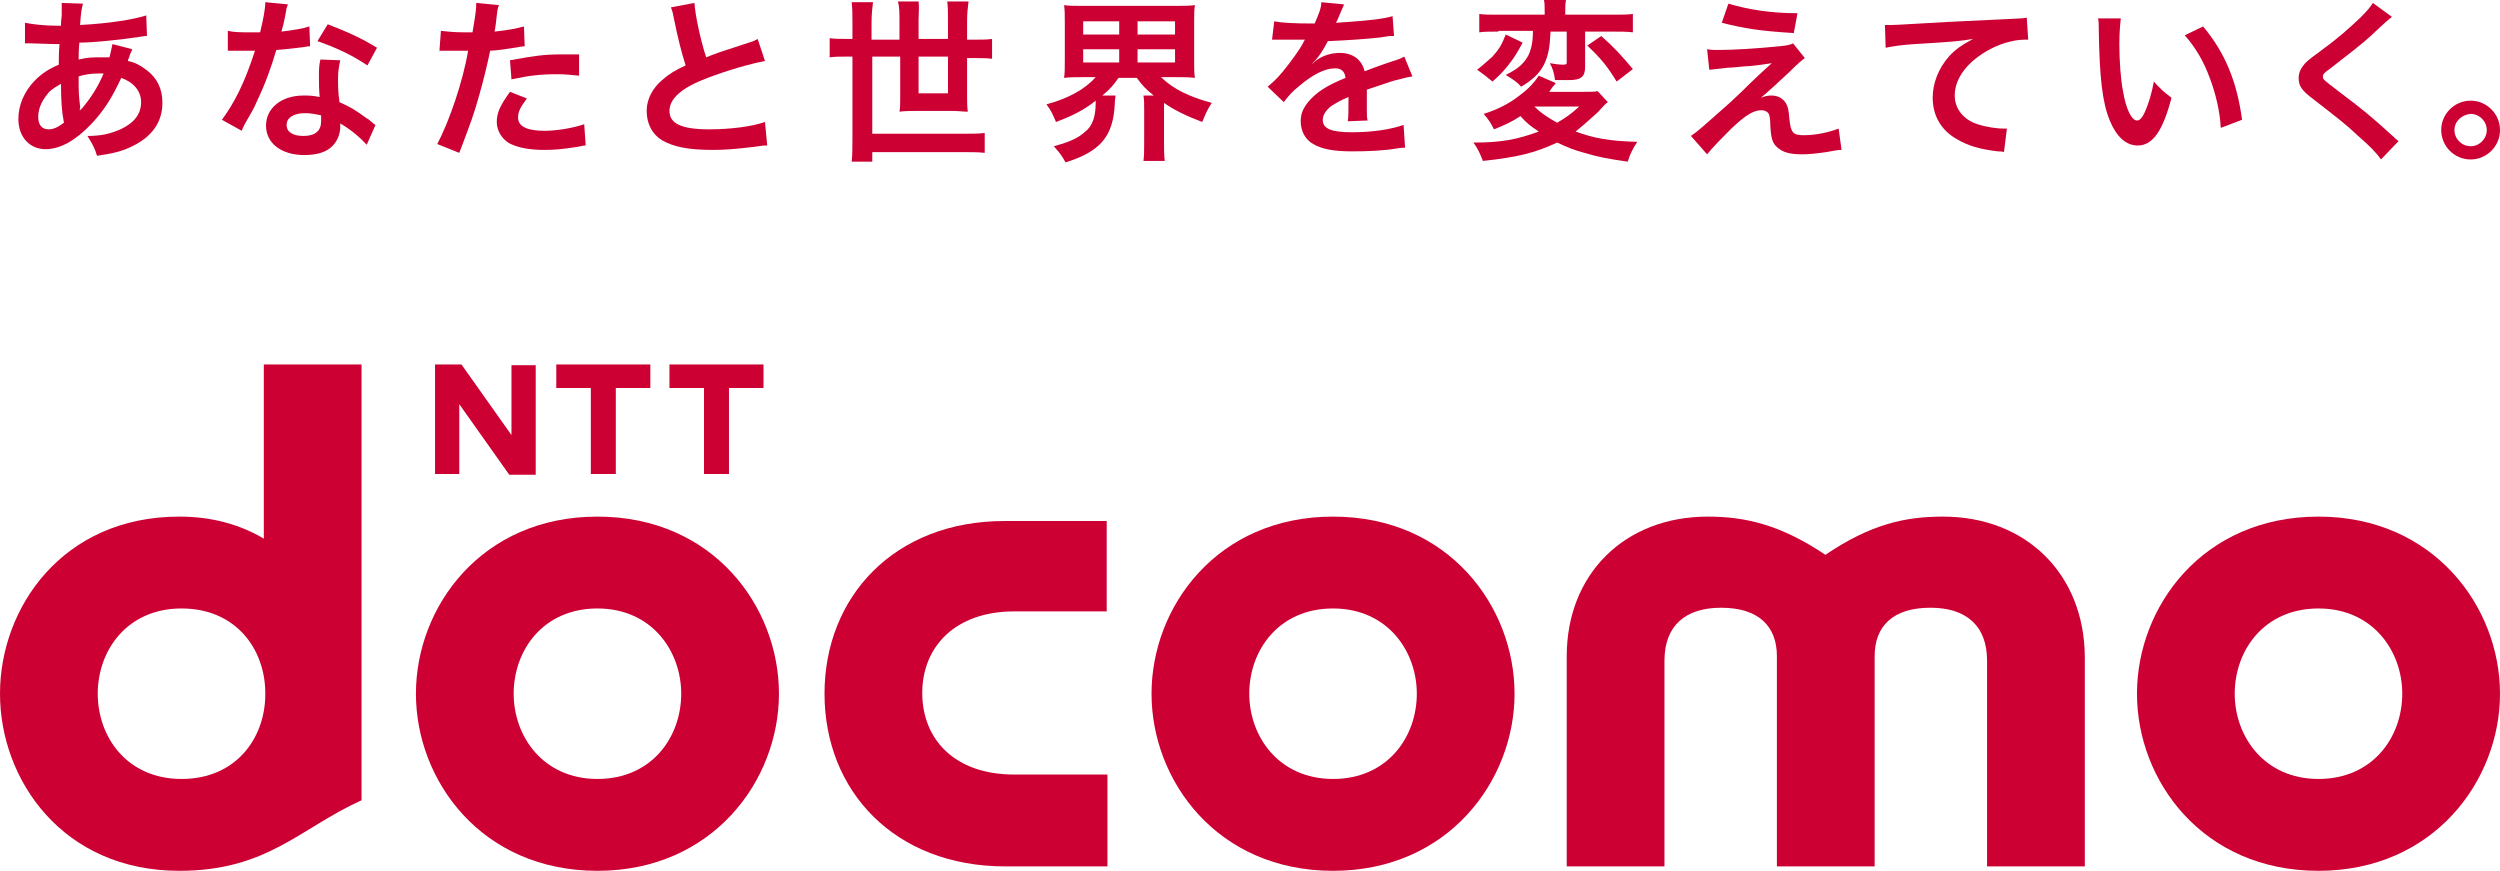
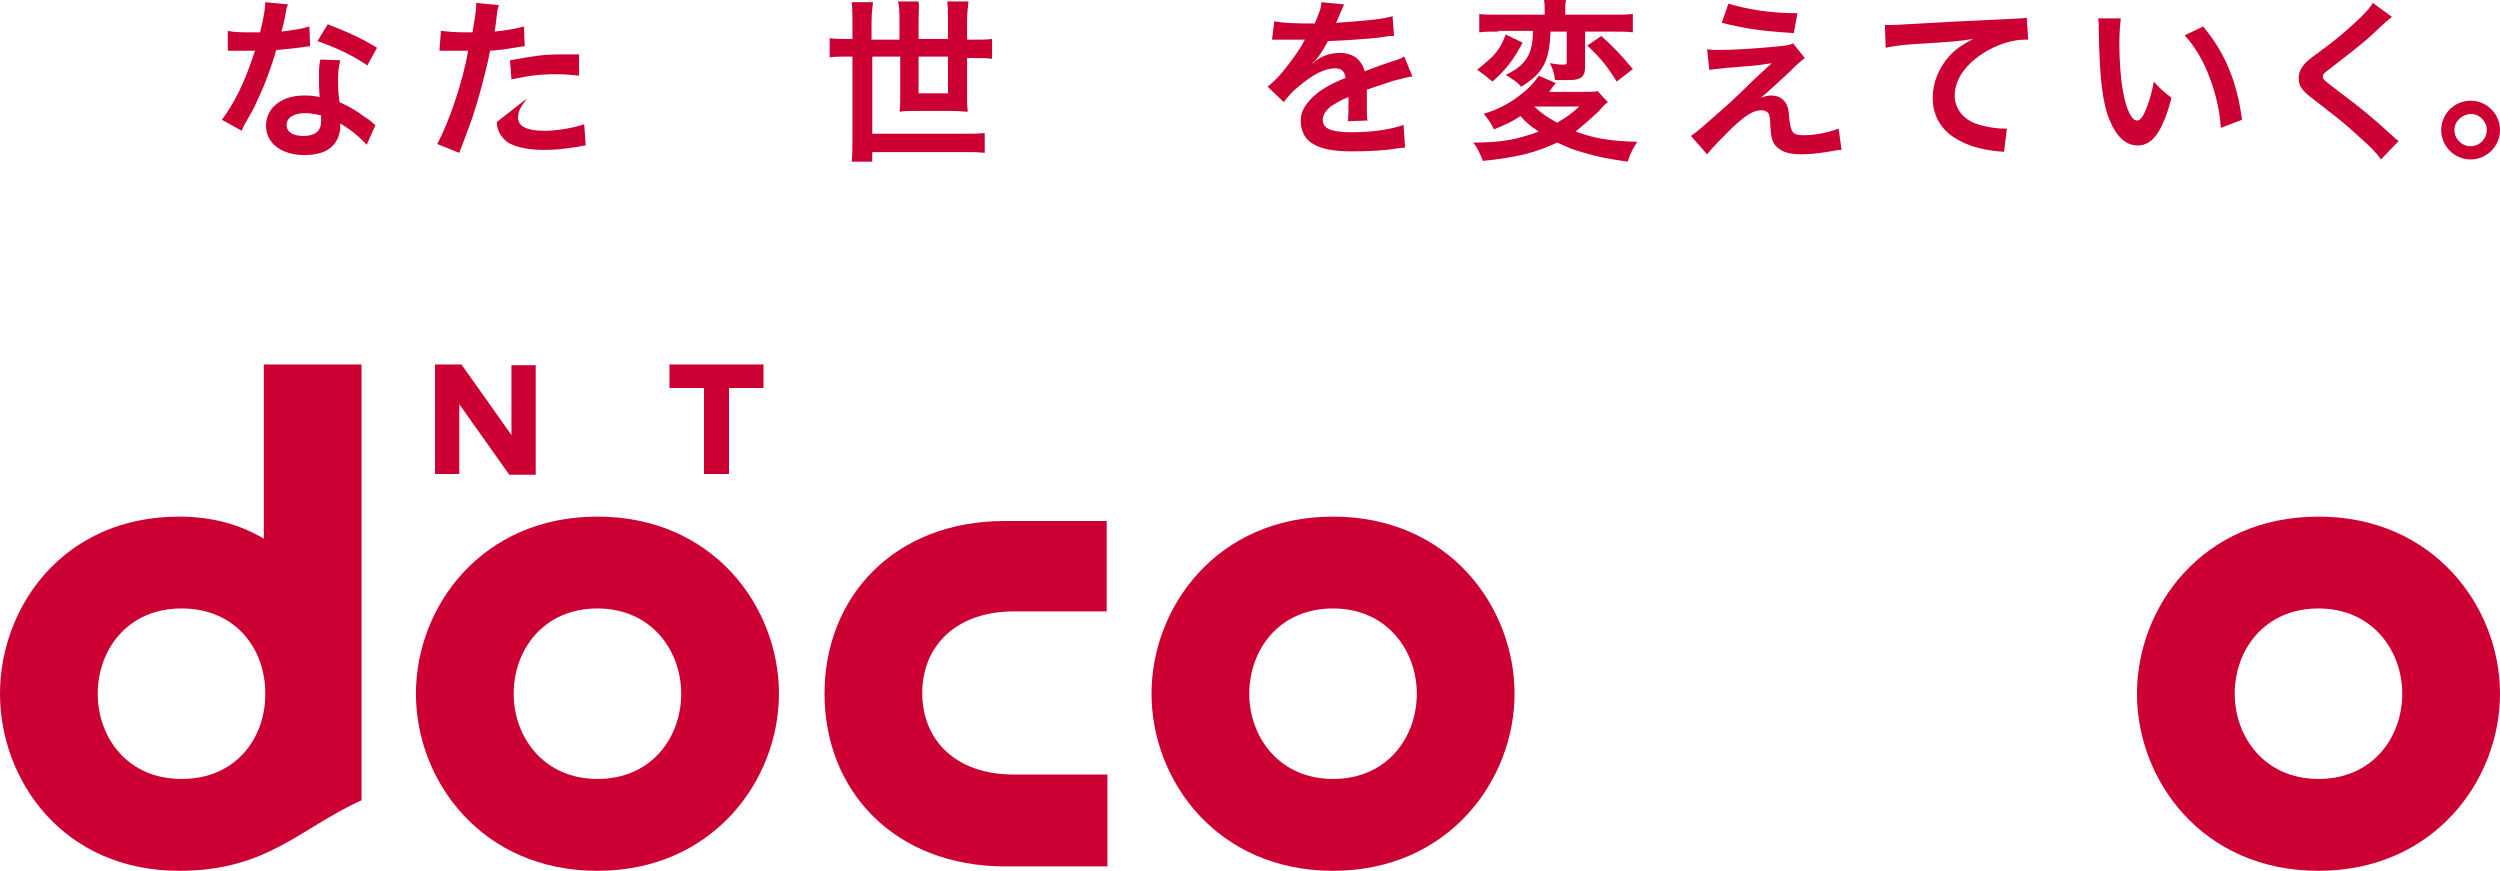
<svg xmlns="http://www.w3.org/2000/svg" version="1.1" id="レイヤー_1" x="0px" y="0px" viewBox="0 0 340.2 118.5" style="enable-background:new 0 0 340.2 118.5;" xml:space="preserve">
  <style type="text/css">
	.st0{fill:#CC0033;}
</style>
  <g>
    <g>
      <g>
        <path class="st0" d="M112.2,94.4c0,13.2,9.5,23.5,24.6,23.5h13.9v-12.5H138c-8.1,0-12.5-4.8-12.5-11.1c0-6.3,4.5-11.1,12.5-11.1     h12.6V70.9h-13.9C121.7,70.9,112.2,81.2,112.2,94.4z" />
-         <path class="st0" d="M264.4,70.3c-5.1,0-9.8,1-16,5.2c-6.1-4.1-10.9-5.2-16-5.2c-11.3,0-19.2,7.8-19.2,19v28.6h13.3v-28     c0-4.8,2.9-7.2,7.7-7.2c5.1,0,7.6,2.5,7.6,6.6v28.6h13.3V89.3c0-4.1,2.5-6.6,7.6-6.6c4.8,0,7.7,2.4,7.7,7.2v28h13.3V89.3     C283.6,78.1,275.7,70.3,264.4,70.3z" />
        <path class="st0" d="M315.5,70.3c-15.8,0-24.7,12.3-24.7,24.1c0,11.8,8.9,24.1,24.7,24.1c15.7,0,24.7-12.3,24.7-24.1     C340.2,82.6,331.2,70.3,315.5,70.3z M315.5,106c-7.4,0-11.4-5.8-11.4-11.6c0-5.9,4-11.6,11.4-11.6c7.4,0,11.4,5.8,11.4,11.6     C326.9,100.3,322.9,106,315.5,106z" />
        <path class="st0" d="M35.9,49.6v23.7c-3.2-1.9-7-3-11.5-3C8.5,70.3,0,82.7,0,94.4c0,11.7,8.5,24.1,24.4,24.1     c12,0,16.4-5.8,24.8-9.6c0-2.7,0-2.4,0-59.3H35.9z M13.3,94.4c0-5.9,4-11.6,11.4-11.6c7.4,0,11.3,5.5,11.4,11.3v0.6     c-0.1,5.8-4,11.3-11.4,11.3C17.3,106,13.3,100.3,13.3,94.4z" />
-         <path class="st0" d="M88.5,49.6l0,3.2h-4.7l0,11.7h-3.4V52.8h-4.7v-3.2C75.8,49.6,88.5,49.6,88.5,49.6z" />
        <path class="st0" d="M103.9,49.6v3.2h-4.7v11.7h-3.4V52.8h-4.7v-3.2C91.1,49.6,103.8,49.6,103.9,49.6z" />
        <path class="st0" d="M62.8,49.6l6.8,9.6v-9.5h3.3v14.9h-3.6L62.5,55v9.5h-3.3V49.6H62.8z" />
        <path class="st0" d="M81.3,70.3c-15.8,0-24.7,12.3-24.7,24.1c0,11.8,8.9,24.1,24.7,24.1c15.7,0,24.7-12.3,24.7-24.1     C106,82.6,97.1,70.3,81.3,70.3z M81.3,106c-7.4,0-11.4-5.8-11.4-11.6c0-5.9,4-11.6,11.4-11.6c7.4,0,11.4,5.8,11.4,11.6     C92.7,100.3,88.7,106,81.3,106z" />
        <path class="st0" d="M181.4,70.3c-15.8,0-24.7,12.3-24.7,24.1c0,11.8,8.9,24.1,24.7,24.1c15.7,0,24.7-12.3,24.7-24.1     C206.1,82.6,197.2,70.3,181.4,70.3z M181.4,106c-7.4,0-11.4-5.8-11.4-11.6c0-5.9,4-11.6,11.4-11.6c7.4,0,11.4,5.8,11.4,11.6     C192.8,100.3,188.8,106,181.4,106z" />
      </g>
      <g>
-         <path class="st0" d="M18,6.7c-0.1,0.2-0.1,0.2-0.3,0.7c-0.2,0.7-0.3,0.7-0.3,0.9c1,0.2,1.7,0.6,2.5,1.2c1.5,1.1,2.2,2.6,2.2,4.5     c0,2.6-1.4,4.6-4.1,5.9c-1.4,0.7-2.7,1-4.8,1.3c-0.3-1-0.5-1.4-1.3-2.7c1.9,0,3.1-0.3,4.5-0.9c1.9-0.9,2.8-2.1,2.8-3.7     c0-1.5-1-2.7-2.7-3.3c-1.3,2.8-2.4,4.5-4.1,6.3c-2.1,2.2-4.2,3.4-6.2,3.4c-2.2,0-3.7-1.7-3.7-4.1c0-1.9,0.8-3.8,2.3-5.3     c0.9-0.9,1.8-1.5,3.2-2.1c0-0.8,0-1.7,0.1-2.8c-0.3,0-1.5,0-3.8-0.1c-0.2,0-0.4,0-0.4,0c-0.1,0-0.3,0-0.5,0V3.1     c1.1,0.2,2.5,0.4,4.4,0.4c0,0,0,0,0.5,0c0-0.5,0-0.5,0.1-1.4c0-0.3,0-0.9,0-1.3c0-0.1,0-0.2,0-0.4l2.9,0.1     c-0.2,0.6-0.3,1.3-0.4,2.9c3.8-0.2,7.1-0.7,9-1.3L20,4.9c-0.3,0-0.4,0-0.9,0.1c-2.6,0.4-6.4,0.8-8.3,0.8c-0.1,1-0.1,1.8-0.1,2.3     c1.3-0.3,1.8-0.3,3.3-0.3c0.3,0,0.5,0,0.9,0C15.1,7,15.2,6.5,15.3,6L18,6.7z M6.3,13c-0.7,0.9-1.1,1.9-1.1,2.9     c0,1.1,0.5,1.7,1.4,1.7c0.7,0,1.3-0.3,2.1-0.9c-0.3-1.5-0.4-3.1-0.4-5.3C7.1,12.1,6.7,12.4,6.3,13z M10.9,15     c0.1-0.1,0.1-0.1,0.3-0.3c1.1-1.3,2.1-2.8,2.9-4.7c-0.3,0-0.4,0-0.6,0c-1,0-1.9,0.1-2.8,0.4c0,2.2,0,2.4,0.2,4.1     c0,0.1,0,0.1,0,0.3C10.8,14.8,10.8,14.8,10.9,15L10.9,15z" />
        <path class="st0" d="M39.2,0.6C39,1,39,1,38.8,2.2c-0.1,0.6-0.2,1-0.5,2.1c1.6-0.2,2.9-0.4,3.8-0.7l0.1,2.7c-0.3,0-0.3,0-0.8,0.1     c-0.9,0.1-2.3,0.3-3.8,0.4c-0.7,2.4-1.5,4.6-2.6,6.9c-0.5,1.2-0.8,1.6-1.7,3.2c-0.3,0.6-0.3,0.6-0.4,0.9l-2.7-1.5     c0.8-1.1,1.5-2.2,2.3-3.8c0.9-1.9,1.3-2.9,2.2-5.6c-1.1,0-1.2,0-1.5,0c-0.3,0-0.4,0-0.9,0l-1.3,0V4.2c0.9,0.2,1.8,0.2,3.2,0.2     c0.3,0,0.7,0,1.2,0c0.4-1.7,0.7-3.1,0.7-4.1L39.2,0.6z M49.9,19.7c-0.9-1-2.2-2.1-3.6-2.9c0,0.2,0,0.4,0,0.5c0,0.9-0.4,1.9-1,2.5     c-0.8,0.9-2.2,1.3-3.9,1.3c-3.1,0-5.2-1.6-5.2-4c0-2.4,2.1-4.1,5.1-4.1c0.7,0,1.2,0,2.2,0.2c-0.1-1.1-0.1-2-0.1-2.7     c0-0.9,0-1.6,0.2-2.4l2.7,0.1C46.1,9.2,46,9.7,46,10.7c0,0.9,0,1.9,0.2,3.2c1.7,0.8,1.9,0.9,3.7,2.2c0.4,0.2,0.4,0.3,0.8,0.6     c0.2,0.2,0.2,0.2,0.4,0.3L49.9,19.7z M41.5,15.4c-1.5,0-2.5,0.6-2.5,1.6c0,1,0.9,1.5,2.3,1.5c1.6,0,2.4-0.7,2.4-2     c0-0.2,0-0.8,0-0.8C42.8,15.5,42.2,15.4,41.5,15.4z M50,8.9c-2.1-1.4-4.2-2.4-6.8-3.3l1.4-2.3c2.8,1.1,4.6,1.9,6.7,3.2L50,8.9z" />
-         <path class="st0" d="M60,4.2c0.9,0.1,1.8,0.2,3.2,0.2c0.3,0,0.5,0,1.1,0c0.2-1.1,0.5-3,0.5-3.6c0-0.1,0-0.2,0-0.4l3.1,0.3     c-0.2,0.5-0.2,0.5-0.4,2.3c-0.1,0.7-0.1,0.8-0.2,1.3c1.8-0.2,2.9-0.4,4-0.7l0.1,2.7c-0.2,0-0.2,0-0.8,0.1     c-1.2,0.2-3.1,0.5-3.9,0.5c-0.3,1.5-0.9,4-1.5,6.1c-0.7,2.5-1.1,3.6-2.7,7.8l-3-1.2c1.6-3,3.5-8.5,4.2-12.7c-0.2,0-0.3,0-0.3,0     h-1.4c-0.1,0-0.4,0-0.8,0c-0.4,0-0.8,0-0.9,0c-0.1,0-0.2,0-0.5,0L60,4.2z M71.7,13.4c-0.9,1.2-1.2,1.8-1.2,2.6     c0,1.2,1.2,1.8,3.6,1.8c1.7,0,4-0.4,5.4-0.9l0.2,2.9c-0.4,0-0.6,0.1-1.2,0.2c-2,0.3-3,0.4-4.4,0.4c-2.1,0-3.6-0.3-4.8-0.9     c-1-0.6-1.7-1.7-1.7-2.9c0-1.3,0.5-2.3,1.8-4.1L71.7,13.4z M78.8,10.3c-1.1-0.1-1.8-0.2-3-0.2c-2.3,0-3.9,0.2-6.2,0.7l-0.2-2.6     c3.4-0.6,4.5-0.8,7.1-0.8c0.6,0,0.9,0,2.3,0L78.8,10.3z" />
-         <path class="st0" d="M94.5,0.4c0.1,1.6,0.8,5,1.6,7.4c1.5-0.6,1.5-0.6,6.1-2.1c0.4-0.1,0.5-0.2,0.9-0.4l1,3     c-2.1,0.4-5.2,1.3-7.8,2.3c-3.5,1.3-5.2,2.8-5.2,4.5c0,1.7,1.6,2.5,5.4,2.5c3,0,5.9-0.4,7.6-1l0.3,3.2c-0.5,0-0.6,0-1.9,0.2     c-2.6,0.3-3.9,0.4-5.5,0.4c-3.3,0-5.3-0.4-6.9-1.3c-1.3-0.8-2.1-2.2-2.1-4c0-1.6,0.8-3.1,2.1-4.2c0.9-0.8,1.7-1.3,3.2-2     c-0.6-1.9-1-3.5-1.6-6.4c-0.2-1.1-0.3-1.2-0.4-1.5L94.5,0.4z" />
+         <path class="st0" d="M60,4.2c0.9,0.1,1.8,0.2,3.2,0.2c0.3,0,0.5,0,1.1,0c0.2-1.1,0.5-3,0.5-3.6c0-0.1,0-0.2,0-0.4l3.1,0.3     c-0.2,0.5-0.2,0.5-0.4,2.3c-0.1,0.7-0.1,0.8-0.2,1.3c1.8-0.2,2.9-0.4,4-0.7l0.1,2.7c-0.2,0-0.2,0-0.8,0.1     c-1.2,0.2-3.1,0.5-3.9,0.5c-0.3,1.5-0.9,4-1.5,6.1c-0.7,2.5-1.1,3.6-2.7,7.8l-3-1.2c1.6-3,3.5-8.5,4.2-12.7c-0.2,0-0.3,0-0.3,0     h-1.4c-0.1,0-0.4,0-0.8,0c-0.4,0-0.8,0-0.9,0c-0.1,0-0.2,0-0.5,0L60,4.2z M71.7,13.4c-0.9,1.2-1.2,1.8-1.2,2.6     c0,1.2,1.2,1.8,3.6,1.8c1.7,0,4-0.4,5.4-0.9l0.2,2.9c-0.4,0-0.6,0.1-1.2,0.2c-2,0.3-3,0.4-4.4,0.4c-2.1,0-3.6-0.3-4.8-0.9     c-1-0.6-1.7-1.7-1.7-2.9L71.7,13.4z M78.8,10.3c-1.1-0.1-1.8-0.2-3-0.2c-2.3,0-3.9,0.2-6.2,0.7l-0.2-2.6     c3.4-0.6,4.5-0.8,7.1-0.8c0.6,0,0.9,0,2.3,0L78.8,10.3z" />
        <path class="st0" d="M116,3.1c0-1.1,0-1.9-0.1-2.8h2.9c-0.1,0.8-0.2,1.6-0.2,2.8v2.3h3.8V2.8c0-1,0-1.8-0.2-2.6h2.8     C125.1,1,125,1.8,125,2.7v2.6h4V2.7c0-1.1,0-1.7-0.1-2.5h2.9c-0.1,0.8-0.2,1.6-0.2,2.6v2.6h0.8c1.1,0,1.9,0,2.6-0.1v2.7     c-0.8-0.1-1.5-0.1-2.6-0.1h-0.8v5.2c0,0.7,0,1.4,0.1,2.1c-0.6,0-1.2-0.1-2-0.1h-5.2c-0.8,0-1.3,0-2.1,0.1c0.1-0.5,0.1-1.2,0.1-2     V7.7h-3.8v10.5H131c1.3,0,2,0,3-0.1v2.7c-0.9-0.1-1.8-0.1-3-0.1h-12.3V22h-2.8c0.1-1,0.1-2,0.1-3.4V7.7h-0.5     c-1.1,0-1.9,0-2.6,0.1V5.2c0.8,0.1,1.5,0.1,2.6,0.1h0.5V3.1z M125,7.7v5h4v-5H125z" />
-         <path class="st0" d="M147.3,10.5c-1,0-1.8,0-2.5,0.1c0.1-0.7,0.1-1.3,0.1-2.5V3.2c0-1.2,0-1.8-0.1-2.5c0.7,0.1,1.4,0.1,2.5,0.1     H160c1.1,0,1.8,0,2.6-0.1c-0.1,0.7-0.1,1.3-0.1,2.5v4.9c0,1.2,0,1.8,0.1,2.5c-0.8-0.1-1.5-0.1-2.5-0.1h-2.1     c1.6,1.6,3.9,2.7,6.9,3.5c-0.6,0.9-0.8,1.4-1.3,2.6c-2.1-0.8-3.8-1.6-5.2-2.6v5.3c0,1,0,1.8,0.1,2.6h-2.9     c0.1-0.7,0.1-1.5,0.1-2.6v-4.4c0-0.9,0-1.3-0.1-1.9h1.4c-1.1-0.9-1.5-1.3-2.3-2.4h-2.5c-0.7,1-1.1,1.5-2.2,2.4h1.8     c0,0.3-0.1,0.5-0.1,1.1c-0.2,4.4-1.9,6.5-6.7,8c-0.5-0.9-0.7-1.2-1.6-2.2c2.2-0.6,3.3-1.1,4.3-2c1-0.8,1.4-2.1,1.4-3.9     c0,0,0-0.2,0-0.3c-1.5,1.2-3,2-5.4,2.9c-0.5-1.2-0.7-1.6-1.3-2.4c3-0.8,5.3-2.1,6.7-3.7H147.3z M147.4,4.7h4.9V2.9h-4.9V4.7z      M147.4,8.5h4.9V6.7h-4.9V8.5z M154.8,4.7h5.1V2.9h-5.1V4.7z M154.8,8.5h5.1V6.7h-5.1V8.5z" />
        <path class="st0" d="M173.4,2.9c1,0.2,2.5,0.3,5.5,0.3c0.6-1.4,0.9-2.1,0.9-2.9l3.1,0.3c-0.1,0.2-0.1,0.2-0.9,2.1     c-0.1,0.3-0.2,0.3-0.2,0.4c0.2,0,0.2,0,1.5-0.1c2.7-0.2,4.9-0.4,6.2-0.8l0.2,2.7c-0.7,0-0.7,0-1.9,0.2c-1.7,0.2-4.7,0.4-7.1,0.5     c-0.7,1.3-1.3,2.3-2.2,3.1l0,0c0.2-0.1,0.2-0.1,0.5-0.4c0.9-0.7,2.1-1.1,3.3-1.1c1.8,0,3,0.9,3.4,2.5c1.8-0.7,3-1.1,3.6-1.3     c1.3-0.4,1.4-0.5,1.8-0.7l1.1,2.7c-0.7,0.1-1.4,0.3-2.6,0.6c-0.3,0.1-1.5,0.5-3.6,1.2v0.3c0,0.6,0,0.6,0,0.9c0,0.2,0,0.6,0,0.9     c0,0.4,0,0.6,0,0.8c0,0.5,0,0.9,0.1,1.3l-2.7,0.1c0.1-0.4,0.1-1.6,0.1-2.7c0-0.3,0-0.3,0-0.6c-1.2,0.5-1.8,0.9-2.3,1.2     c-0.8,0.6-1.2,1.3-1.2,1.9c0,1.2,1.1,1.7,4,1.7c2.8,0,5.3-0.4,7-1l0.2,3.1c-0.4,0-0.5,0-1.1,0.1c-1.7,0.3-4,0.4-6.1,0.4     c-2.5,0-4.1-0.3-5.3-1c-1.1-0.6-1.7-1.8-1.7-3.1c0-1,0.3-1.7,1-2.6c1.1-1.3,2.4-2.2,5.1-3.3c-0.1-0.9-0.6-1.3-1.4-1.3     c-1.4,0-3,0.8-4.9,2.4c-1,0.8-1.5,1.4-2.1,2.2l-2.2-2.1c0.6-0.5,1.3-1.1,2.1-2.1c0.9-1.1,2.4-3.1,2.8-4c0.1-0.2,0.1-0.2,0.2-0.3     c-0.1,0-0.4,0-0.4,0c-0.4,0-2.5,0-3,0c-0.4,0-0.4,0-0.7,0c-0.1,0-0.2,0-0.4,0L173.4,2.9z" />
        <path class="st0" d="M218.8,13.9c-0.4,0.3-0.4,0.3-1.4,1.4c-1.1,1-2,1.8-3,2.6c2.5,0.9,4.5,1.3,8.4,1.4c-0.6,0.9-1,1.7-1.3,2.7     c-2.7-0.4-3.9-0.6-5.9-1.2c-1.5-0.4-2.4-0.8-3.7-1.4c-3,1.4-5.4,2-10.1,2.5c-0.4-1-0.7-1.7-1.3-2.5c3.8,0,5.9-0.4,8.9-1.5     c-1.1-0.7-1.7-1.2-2.5-2.1c-1.2,0.8-2.1,1.2-3.6,1.8c-0.4-0.8-0.7-1.3-1.4-2.1c1.9-0.6,3.5-1.4,5-2.6c1.2-0.9,1.9-1.7,2.5-2.6     l2.3,1c-0.1,0.2-0.1,0.2-0.4,0.5c0,0-0.1,0.2-0.3,0.4c0,0.1-0.1,0.2-0.2,0.3h4.5c1.1,0,1.7,0,2.1-0.1L218.8,13.9z M207.2,5.8     c-0.7,1.3-1.1,2-1.9,3c-0.7,0.9-1.2,1.4-2.2,2.3c-0.2-0.2-0.4-0.3-0.5-0.4c-0.6-0.5-0.6-0.5-0.9-0.7l-0.4-0.3     c-0.1-0.1-0.2-0.1-0.3-0.2c1-0.8,1.4-1.2,2.1-1.8c0.9-1,1.3-1.7,1.8-3L207.2,5.8z M203.9,4.3c-1.2,0-1.9,0-2.6,0.1V1.9     C201.9,2,202.7,2,204,2h6.2V1.5c0-0.6,0-1.1-0.1-1.5h3C213,0.5,213,0.9,213,1.5V2h6.3c1.3,0,2.1,0,2.9-0.1v2.5     c-0.8-0.1-1.7-0.1-2.8-0.1h-3.7v4.8c0,1.3-0.5,1.8-2.2,1.8c-0.8,0-1.4,0-1.9,0c-0.1-0.9-0.3-1.6-0.7-2.3c0.7,0.1,1.2,0.2,1.8,0.2     c0.5,0,0.5-0.1,0.5-0.4V4.3h-2.2c-0.1,2.1-0.3,3.3-0.9,4.5c-0.6,1.2-1.6,2.1-3.1,3c-0.5-0.6-1.1-1-2.1-1.6     c1.8-0.9,2.5-1.6,3.1-2.7c0.4-0.9,0.6-1.8,0.6-3.3H203.9z M208.8,14.5c0.8,0.8,1.8,1.5,3.1,2.2c1.2-0.7,1.9-1.2,3-2.2H208.8z      M217.9,4.9c1.7,1.5,2.8,2.7,4.3,4.5l-2.2,1.7c-1.3-2.1-2.1-3.1-4-4.9L217.9,4.9z" />
        <path class="st0" d="M232.3,6.7c0.6,0.1,0.9,0.1,1.4,0.1c2.3,0,5.4-0.2,8.4-0.5c1.1-0.1,1.5-0.2,1.9-0.4l1.6,2     c-0.4,0.3-0.9,0.7-2,1.8c-1.3,1.2-3.3,3.1-4,3.6c0.6-0.2,0.9-0.3,1.4-0.3c0.9,0,1.5,0.3,2,1c0.3,0.5,0.4,0.9,0.5,2.2     c0.2,1.9,0.5,2.2,2,2.2c1.6,0,3.4-0.4,4.7-0.9l0.4,2.9c-0.4,0-0.5,0-2.1,0.3c-1.4,0.2-2.3,0.3-3.3,0.3c-1.7,0-2.6-0.3-3.3-0.9     c-0.7-0.6-0.9-1.2-1-3.1c0-0.9-0.1-1.2-0.2-1.5c-0.2-0.3-0.5-0.5-1-0.5c-1.1,0-2.2,0.7-4.1,2.5c-1.2,1.2-2.5,2.5-3.3,3.5     l-2.2-2.5c1-0.7,1-0.7,5.5-4.7c0.5-0.5,1-0.9,2.7-2.6c0.6-0.6,1.6-1.5,2.8-2.6c-1.3,0.2-2,0.3-3.1,0.4c-0.3,0-0.3,0-2.4,0.2     c-0.4,0-0.4,0-1.2,0.1c-0.9,0.1-1,0.1-1.8,0.2L232.3,6.7z M235.2,0.5c2.7,0.8,5.8,1.3,9.4,1.3l-0.5,2.7c-4.7-0.3-6.6-0.6-9.8-1.4     L235.2,0.5z" />
        <path class="st0" d="M256.5,3.4c0.5,0,0.8,0,0.9,0c0.4,0,0.4,0,3.9-0.2c1.3-0.1,5.3-0.3,11.8-0.6c1.9-0.1,2.3-0.1,2.7-0.2l0.2,3     c-0.3,0-0.3,0-0.5,0c-1.4,0-3.2,0.5-4.7,1.3c-3,1.6-4.8,3.9-4.8,6.3c0,1.8,1.2,3.3,3.1,3.9c1.2,0.4,2.7,0.6,3.5,0.6     c0,0,0.2,0,0.5,0l-0.4,3.2c-0.3-0.1-0.4-0.1-0.8-0.1c-2.6-0.3-4.1-0.8-5.5-1.6c-2.2-1.2-3.4-3.2-3.4-5.7c0-2,0.8-4,2.2-5.6     c0.9-1,1.8-1.6,3.3-2.4c-1.9,0.3-2.8,0.4-8,0.7c-1.6,0.1-3,0.3-3.9,0.5L256.5,3.4z" />
        <path class="st0" d="M288.6,2.5c-0.1,0.9-0.2,2-0.2,3.6c0,2.1,0.2,4.9,0.5,6.3c0.4,2.5,1.2,4,1.9,4c0.4,0,0.7-0.4,1-1     c0.6-1.3,1-2.7,1.3-4.3c0.8,0.9,1.2,1.3,2.4,2.2c-1.2,4.6-2.6,6.5-4.6,6.5c-1.6,0-2.9-1.2-3.8-3.4c-1-2.4-1.4-5.8-1.5-12.4     c0-0.8,0-1-0.1-1.5H288.6z M299.8,3.6c3,3.6,4.6,7.5,5.3,12.7l-2.9,1.1c-0.1-2.2-0.7-4.7-1.5-6.8c-0.8-2.2-1.9-4.1-3.4-5.8     L299.8,3.6z" />
        <path class="st0" d="M325.5,2.3c-0.4,0.3-0.9,0.7-2.9,2.6c-1.2,1.1-2.9,2.4-5.6,4.5c-0.7,0.5-0.9,0.7-0.9,1c0,0.4,0,0.4,2.1,2     c3.7,2.8,4.4,3.4,7.5,6.2c0.2,0.2,0.4,0.4,0.7,0.6l-2.4,2.5c-0.6-0.9-1.5-1.8-3.1-3.2c-1.7-1.6-2.5-2.2-6.1-5     c-1.6-1.2-2-1.8-2-2.9c0-0.7,0.3-1.3,0.8-1.9c0.3-0.3,0.3-0.4,2.1-1.7c2.6-1.9,3.9-3.1,5.5-4.6c1.1-1.1,1.3-1.4,1.7-2L325.5,2.3z     " />
        <path class="st0" d="M340.2,17.7c0,2.2-1.8,4-4,4c-2.2,0-4-1.8-4-4c0-2.2,1.8-4,4-4C338.4,13.7,340.2,15.5,340.2,17.7z M334,17.7     c0,1.2,1,2.2,2.2,2.2c1.2,0,2.2-1,2.2-2.2c0-1.2-1-2.2-2.2-2.2C335,15.6,334,16.5,334,17.7z" />
      </g>
    </g>
  </g>
</svg>